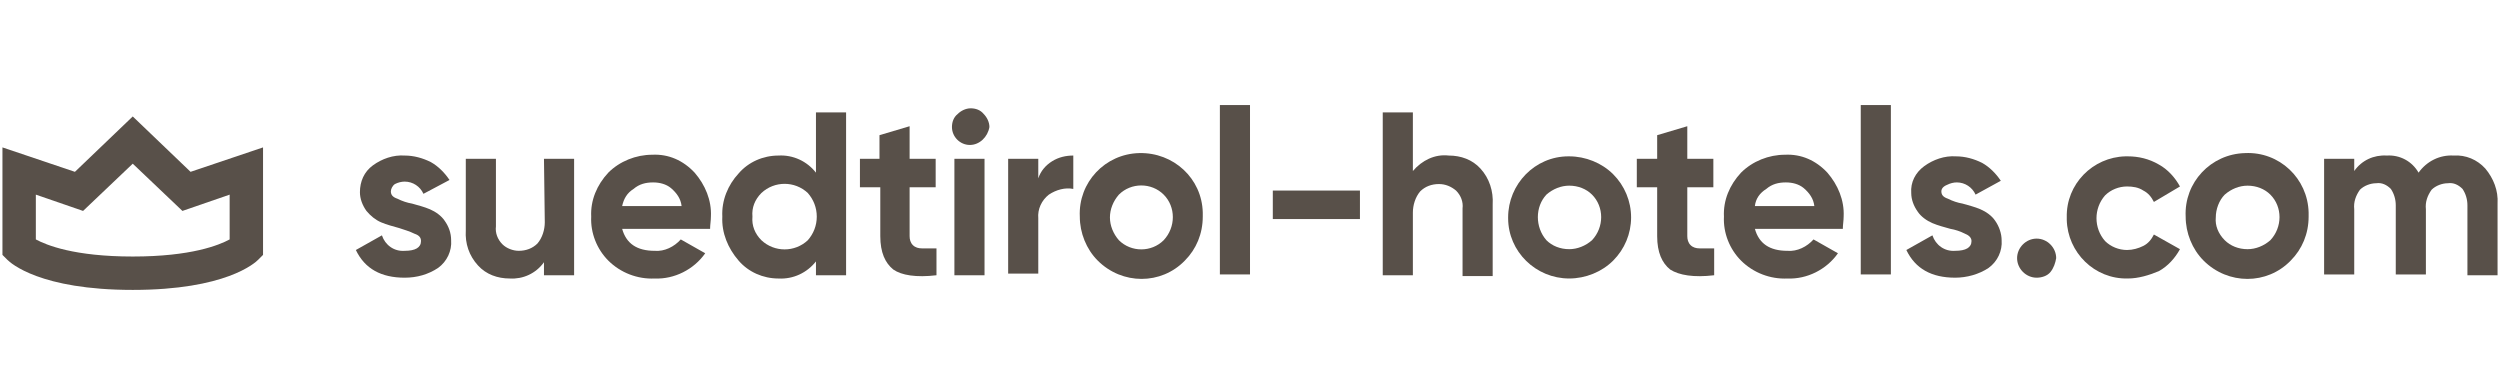
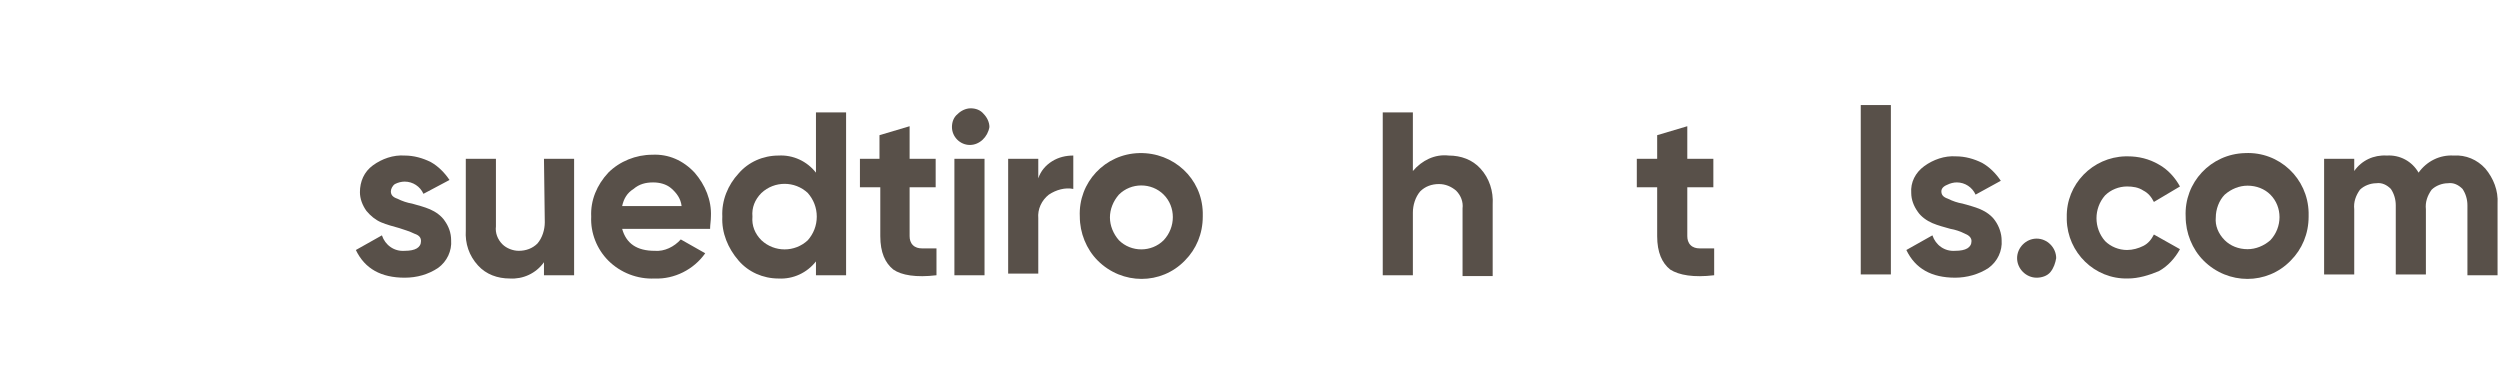
<svg xmlns="http://www.w3.org/2000/svg" width="307" height="48" viewBox="0 0 307 48" fill="none">
  <g clip-path="url(#clip0_3559_47979)">
    <path d="M47.999 23.501C47.999 23.901 48.199 24.201 48.799 24.401C49.399 24.701 49.999 24.901 50.599 25.001C51.299 25.201 52.099 25.401 52.799 25.701C53.499 26.001 54.199 26.501 54.599 27.101C55.099 27.801 55.399 28.601 55.399 29.501C55.499 30.801 54.899 32.101 53.799 32.901C52.599 33.701 51.199 34.101 49.699 34.101C46.799 34.101 44.799 33.001 43.699 30.701L46.899 28.901C47.299 30.101 48.399 30.901 49.699 30.801C50.999 30.801 51.699 30.401 51.699 29.601C51.699 29.201 51.499 28.901 50.899 28.701C50.299 28.401 49.599 28.201 48.999 28.001C48.299 27.801 47.499 27.601 46.799 27.301C46.099 27.001 45.499 26.501 44.999 25.901C44.499 25.201 44.199 24.401 44.199 23.601C44.199 22.301 44.699 21.101 45.799 20.301C46.899 19.501 48.299 19.001 49.699 19.101C50.799 19.101 51.899 19.401 52.899 19.901C53.799 20.401 54.599 21.201 55.199 22.101L51.999 23.801C51.599 22.901 50.699 22.301 49.699 22.301C49.299 22.301 48.899 22.401 48.499 22.601C48.199 22.801 47.999 23.201 47.999 23.501Z" fill="#585049" />
    <path d="M66.8 19.5H70.5V33.8H66.8V32.2C65.8 33.6 64.2 34.3 62.6 34.2C61.1 34.2 59.7 33.7 58.7 32.6C57.6 31.4 57.1 29.9 57.2 28.3V19.5H60.9V27.8C60.8 28.6 61.1 29.4 61.7 30C62.2 30.5 63 30.8 63.7 30.8C64.6 30.8 65.4 30.5 66 29.9C66.6 29.2 66.9 28.2 66.9 27.3L66.8 19.5Z" fill="#585049" />
    <path d="M76.4 28.101C76.9 29.901 78.2 30.801 80.4 30.801C81.6 30.901 82.8 30.301 83.6 29.401L86.6 31.101C85.2 33.101 82.8 34.301 80.4 34.201C78.3 34.301 76.2 33.501 74.7 32.001C73.3 30.601 72.5 28.601 72.6 26.601C72.5 24.601 73.3 22.701 74.7 21.201C76.1 19.801 78.1 19.001 80.1 19.001C82.1 18.901 83.9 19.701 85.3 21.201C86.6 22.701 87.4 24.601 87.3 26.601C87.3 27.101 87.2 27.601 87.2 28.101H76.4ZM76.4 25.301H83.7C83.6 24.401 83.1 23.701 82.4 23.101C81.8 22.601 81 22.401 80.2 22.401C79.3 22.401 78.5 22.601 77.8 23.201C77 23.701 76.6 24.401 76.4 25.301Z" fill="#585049" />
    <path d="M100.2 13.801H103.9V33.801H100.2V32.101C99.1 33.501 97.4 34.301 95.6 34.201C93.7 34.201 91.9 33.401 90.7 32.001C89.4 30.501 88.6 28.601 88.7 26.601C88.6 24.601 89.4 22.701 90.7 21.301C91.9 19.901 93.7 19.101 95.6 19.101C97.4 19.001 99.1 19.801 100.2 21.201V13.801ZM93.5 29.501C95.1 31.001 97.6 31.001 99.2 29.501C99.9 28.701 100.3 27.701 100.3 26.601C100.3 25.501 99.9 24.501 99.2 23.701C97.6 22.201 95.1 22.201 93.5 23.701C92.7 24.501 92.3 25.501 92.4 26.601C92.3 27.701 92.7 28.701 93.5 29.501Z" fill="#585049" />
    <path d="M114.9 23H111.7V29C111.7 29.4 111.8 29.8 112.1 30.1C112.4 30.4 112.8 30.5 113.2 30.5C113.8 30.5 114.4 30.5 115 30.5V33.8C112.5 34.1 110.7 33.8 109.7 33.1C108.7 32.3 108.1 31 108.1 29V23H105.6V19.5H108V16.6L111.7 15.5V19.5H114.9V23Z" fill="#585049" />
    <path d="M119.1 17.801C117.9 17.801 116.9 16.801 116.9 15.601C116.9 15.001 117.1 14.401 117.6 14.001C118 13.601 118.6 13.301 119.2 13.301C119.8 13.301 120.4 13.501 120.8 14.001C121.2 14.401 121.5 15.001 121.5 15.601C121.3 16.801 120.3 17.801 119.1 17.801ZM117.2 33.801V19.501H120.9V33.801H117.2Z" fill="#585049" />
    <path d="M127.501 21.9C127.801 21 128.401 20.3 129.201 19.8C130.001 19.3 130.901 19.1 131.801 19.1V23.2C130.801 23 129.701 23.3 128.801 23.9C127.901 24.6 127.401 25.7 127.501 26.8V33.6H123.801V19.5H127.501V21.9Z" fill="#585049" />
    <path d="M145.5 31.999C142.6 34.999 137.8 34.999 134.8 31.999C133.4 30.599 132.6 28.599 132.6 26.599C132.4 22.399 135.7 18.899 139.9 18.799C144.1 18.699 147.6 21.899 147.7 26.099C147.7 26.299 147.7 26.499 147.7 26.599C147.7 28.699 146.9 30.599 145.5 31.999ZM137.4 29.499C138.9 30.999 141.4 30.999 142.9 29.499C144.4 27.899 144.4 25.399 142.9 23.899C141.4 22.399 138.9 22.399 137.4 23.899C136.7 24.699 136.3 25.699 136.3 26.699C136.3 27.699 136.7 28.699 137.4 29.499Z" fill="#585049" />
-     <path d="M149.801 33.8V12.9H153.501V33.7H149.801V33.8Z" fill="#585049" />
-     <path d="M156.301 26.9V23.4H167.001V26.9H156.301Z" fill="#585049" />
    <path d="M177.901 19.101C179.401 19.101 180.801 19.601 181.801 20.701C182.901 21.901 183.401 23.501 183.301 25.101V33.901H179.601V25.601C179.701 24.801 179.401 24.001 178.801 23.401C178.201 22.901 177.501 22.601 176.701 22.601C175.801 22.601 175.001 22.901 174.401 23.501C173.801 24.201 173.501 25.201 173.501 26.101V33.801H169.801V13.801H173.501V21.001C174.601 19.701 176.201 18.901 177.901 19.101Z" fill="#585049" />
-     <path d="M198.099 31.999C196.699 33.399 194.699 34.199 192.699 34.199C188.599 34.199 185.199 30.899 185.199 26.799V26.699C185.199 22.599 188.499 19.199 192.599 19.199H192.699C194.699 19.199 196.699 19.999 198.099 21.399C199.499 22.799 200.299 24.699 200.299 26.699C200.299 28.699 199.499 30.599 198.099 31.999ZM189.899 29.499C190.599 30.199 191.599 30.599 192.699 30.599C193.699 30.599 194.699 30.199 195.499 29.499C196.999 27.899 196.999 25.399 195.499 23.899C194.799 23.199 193.799 22.799 192.699 22.799C191.699 22.799 190.699 23.199 189.899 23.899C188.499 25.399 188.499 27.899 189.899 29.499Z" fill="#585049" />
    <path d="M210.4 23H207.2V29C207.2 29.4 207.3 29.8 207.6 30.1C207.9 30.4 208.3 30.5 208.7 30.5C209.3 30.5 209.9 30.5 210.5 30.5V33.8C208 34.1 206.2 33.8 205.1 33.1C204.1 32.3 203.5 31 203.5 29V23H201V19.5H203.5V16.6L207.2 15.5V19.5H210.4V23Z" fill="#585049" />
-     <path d="M215.5 28.101C216 29.901 217.3 30.801 219.5 30.801C220.7 30.901 221.9 30.301 222.7 29.401L225.7 31.101C224.3 33.101 221.9 34.301 219.5 34.201C217.4 34.301 215.3 33.501 213.8 32.001C212.4 30.601 211.6 28.601 211.7 26.601C211.6 24.601 212.4 22.701 213.8 21.201C215.2 19.801 217.2 19.001 219.2 19.001C221.2 18.901 223 19.701 224.4 21.201C225.7 22.701 226.5 24.601 226.4 26.601C226.4 27.101 226.3 27.601 226.3 28.101H215.5ZM215.5 25.301H222.8C222.7 24.401 222.2 23.701 221.5 23.101C220.9 22.601 220.1 22.401 219.3 22.401C218.4 22.401 217.6 22.601 216.9 23.201C216.1 23.701 215.6 24.401 215.5 25.301Z" fill="#585049" />
    <path d="M228.5 33.8V12.9H232.2V33.7H228.5V33.8Z" fill="#585049" />
    <path d="M238.4 23.5C238.4 23.9 238.6 24.2 239.2 24.4C239.8 24.7 240.4 24.9 241 25C241.7 25.2 242.5 25.4 243.2 25.7C243.9 26 244.6 26.5 245 27.1C245.5 27.8 245.8 28.7 245.8 29.5C245.9 30.8 245.3 32.1 244.2 32.9C243 33.7 241.5 34.1 240.1 34.1C237.2 34.1 235.2 33 234.1 30.7L237.3 28.9C237.7 30.1 238.8 30.9 240.1 30.8C241.4 30.8 242.1 30.4 242.1 29.6C242.1 29.2 241.8 28.9 241.3 28.7C240.7 28.4 240.1 28.2 239.5 28.1C238.8 27.9 238 27.7 237.3 27.4C236.6 27.1 235.9 26.6 235.5 26C235 25.3 234.7 24.5 234.7 23.7C234.6 22.4 235.2 21.2 236.3 20.4C237.4 19.6 238.8 19.1 240.2 19.2C241.3 19.2 242.4 19.5 243.4 20C244.3 20.5 245.1 21.3 245.7 22.2L242.6 23.9C242.2 23 241.3 22.4 240.3 22.4C239.9 22.4 239.5 22.5 239.1 22.7C238.6 22.9 238.4 23.2 238.4 23.5Z" fill="#585049" />
    <path d="M251.799 33.401C251.399 33.901 250.699 34.101 250.099 34.101C248.799 34.101 247.699 33.001 247.699 31.701C247.699 30.401 248.799 29.301 250.099 29.301C251.399 29.301 252.499 30.401 252.499 31.701C252.399 32.301 252.199 32.901 251.799 33.401Z" fill="#585049" />
    <path d="M261.299 34.199C257.199 34.299 253.899 30.999 253.799 26.999C253.799 26.899 253.799 26.799 253.799 26.699C253.699 22.599 256.999 19.299 260.999 19.199C261.099 19.199 261.199 19.199 261.299 19.199C262.599 19.199 263.899 19.499 265.099 20.199C266.199 20.799 267.099 21.799 267.699 22.899L264.499 24.799C264.199 24.199 263.799 23.699 263.199 23.399C262.599 22.999 261.899 22.899 261.199 22.899C260.199 22.899 259.199 23.299 258.499 23.999C257.099 25.599 257.099 27.999 258.499 29.599C259.199 30.299 260.199 30.699 261.199 30.699C261.899 30.699 262.599 30.499 263.199 30.199C263.799 29.899 264.199 29.399 264.499 28.799L267.699 30.599C267.099 31.699 266.199 32.699 265.099 33.299C263.899 33.799 262.599 34.199 261.299 34.199Z" fill="#585049" />
    <path d="M281.299 32C278.399 35 273.599 35 270.599 32C269.199 30.6 268.399 28.6 268.399 26.6C268.199 22.4 271.499 18.9 275.699 18.8C279.899 18.6 283.399 21.9 283.499 26.1C283.499 26.3 283.499 26.5 283.499 26.6C283.499 28.7 282.699 30.6 281.299 32ZM273.199 29.5C273.899 30.2 274.899 30.6 275.999 30.6C276.999 30.6 277.999 30.2 278.799 29.5C280.299 27.9 280.299 25.4 278.799 23.9C278.099 23.2 277.099 22.8 275.999 22.8C274.999 22.8 273.999 23.2 273.199 23.9C272.499 24.6 272.099 25.7 272.099 26.7C271.999 27.7 272.399 28.7 273.199 29.5Z" fill="#585049" />
    <path d="M301.3 19.101C302.8 19.001 304.2 19.601 305.2 20.701C306.2 21.901 306.8 23.401 306.7 25.001V33.801H303V25.201C303 24.501 302.8 23.801 302.4 23.201C301.9 22.701 301.3 22.401 300.6 22.501C299.9 22.501 299.1 22.801 298.6 23.301C298.1 24.001 297.8 24.801 297.9 25.701V33.701H294.2V25.201C294.2 24.501 294 23.801 293.6 23.201C293.1 22.701 292.5 22.401 291.8 22.501C291.1 22.501 290.3 22.801 289.8 23.301C289.3 24.001 289 24.801 289.1 25.701V33.701H285.4V19.501H289.1V21.001C290 19.701 291.5 19.001 293.1 19.101C294.7 19.001 296.2 19.801 297 21.201C298 19.801 299.6 19.001 301.3 19.101Z" fill="#585049" />
-     <path d="M23.401 21.101L16.301 14.301L9.201 21.101L0.301 18.101V31.301L0.901 31.901C1.301 32.301 4.901 35.601 16.301 35.601C27.701 35.601 31.301 32.301 31.701 31.901L32.301 31.301V18.101L23.401 21.101ZM28.201 29.401C26.901 30.101 23.501 31.501 16.301 31.501C9.101 31.501 5.701 30.101 4.401 29.401V23.901L10.201 25.901L16.301 20.101L22.401 25.901L28.201 23.901V29.401Z" fill="#585049" />
  </g>
  <defs>
    <clipPath id="clip0_3559_47979">
      <rect width="306.7" height="47.9" fill="white" />
    </clipPath>
  </defs>
</svg>